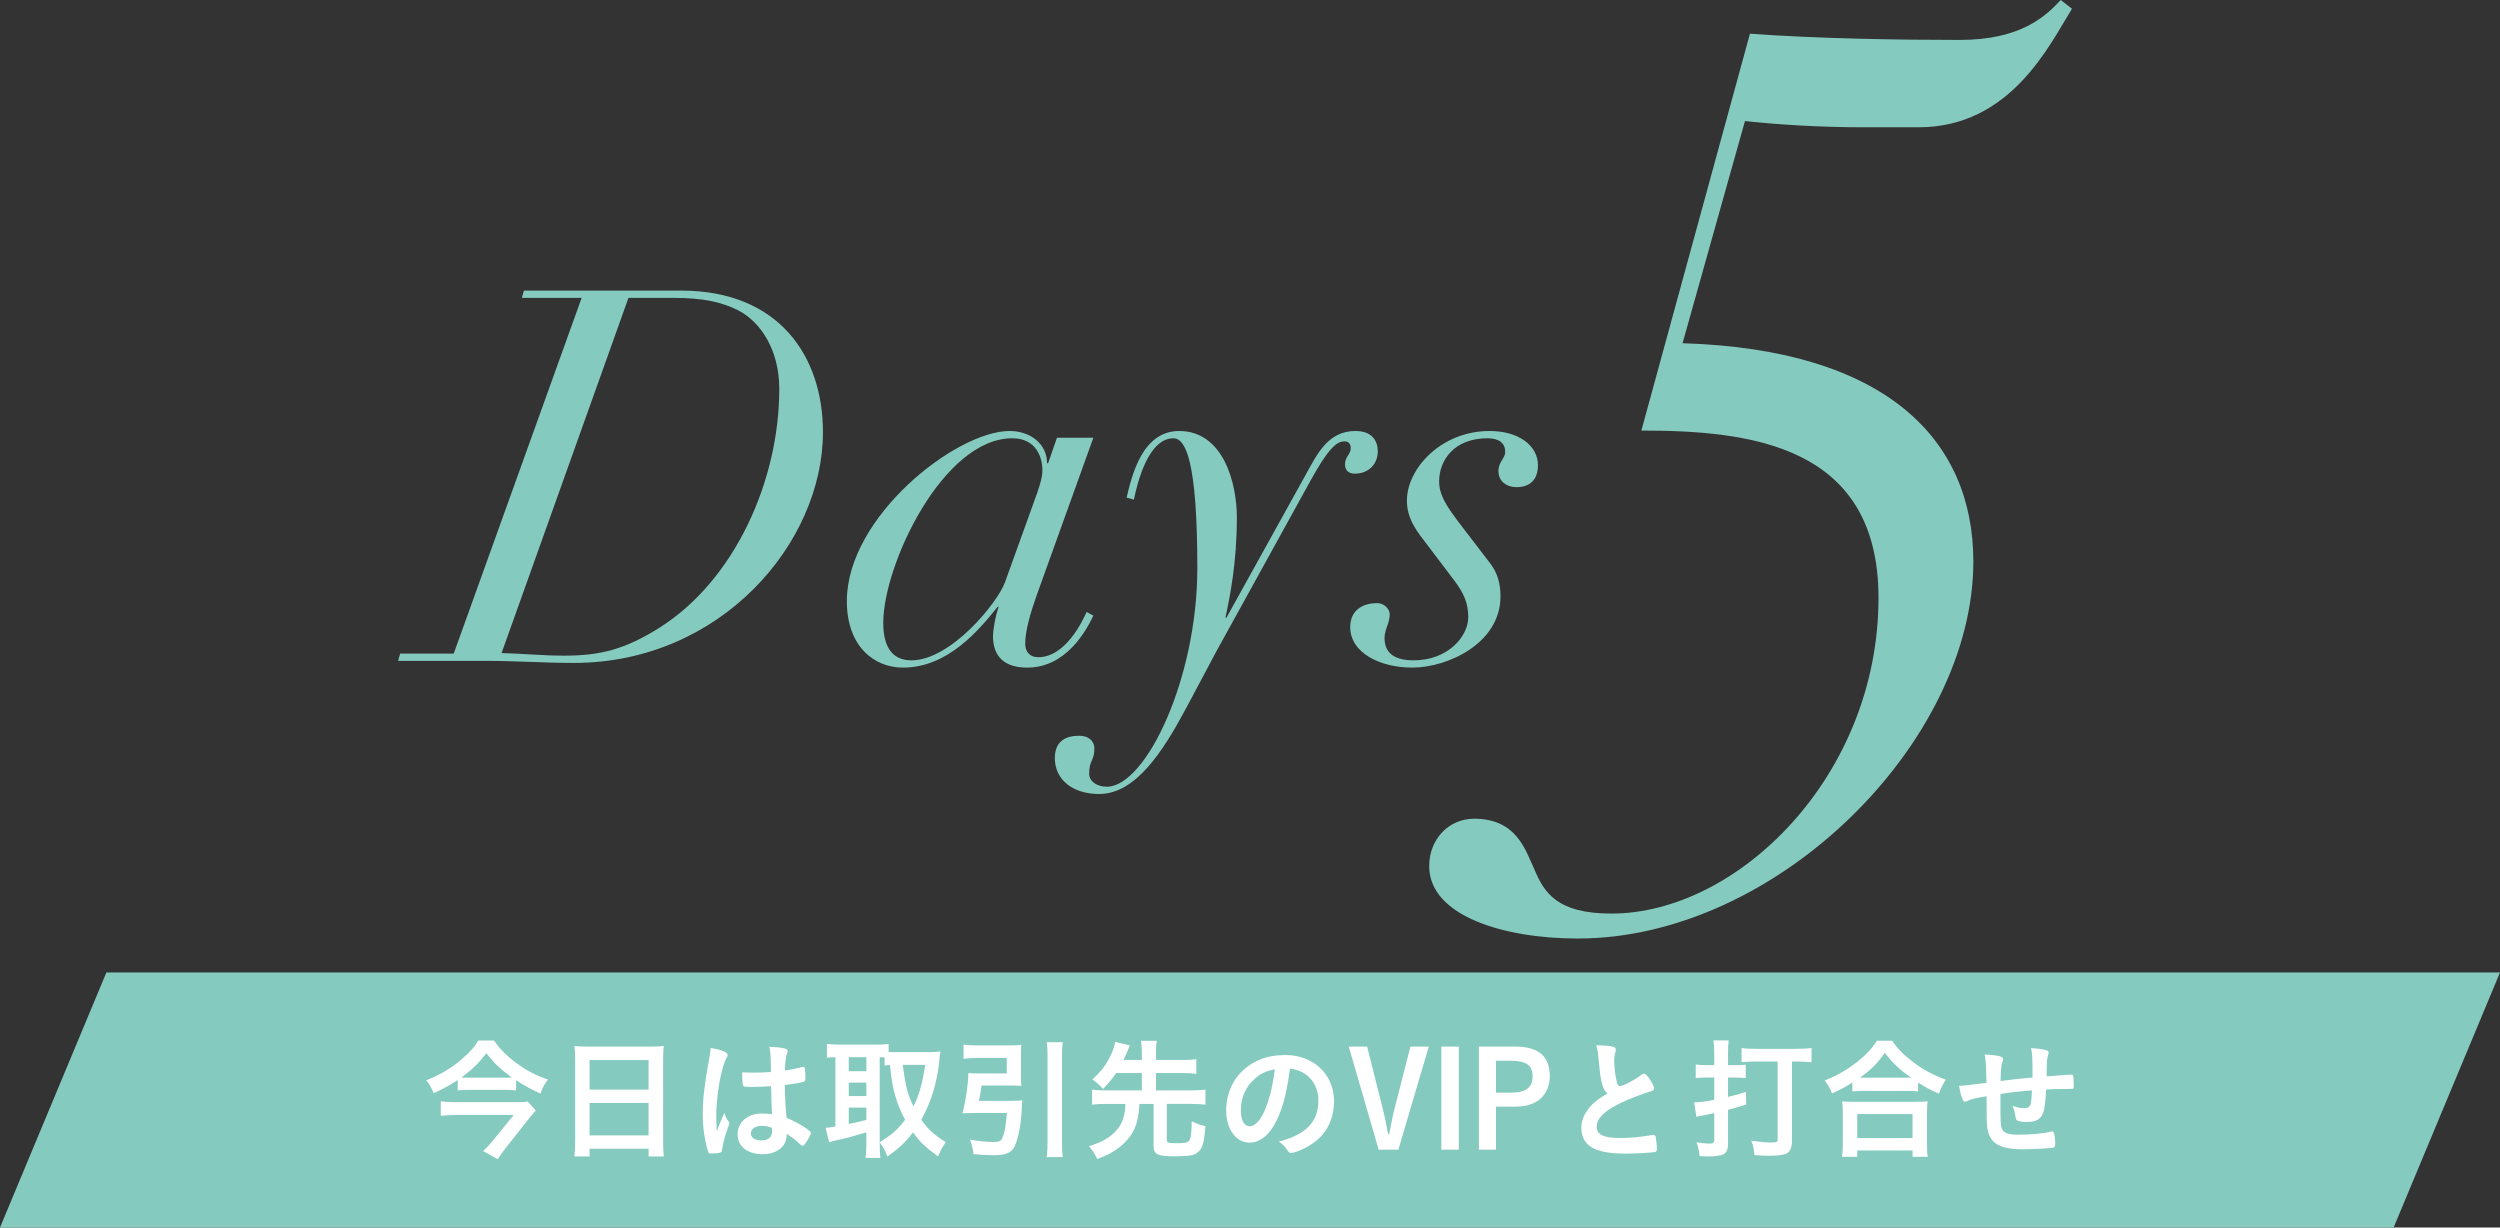
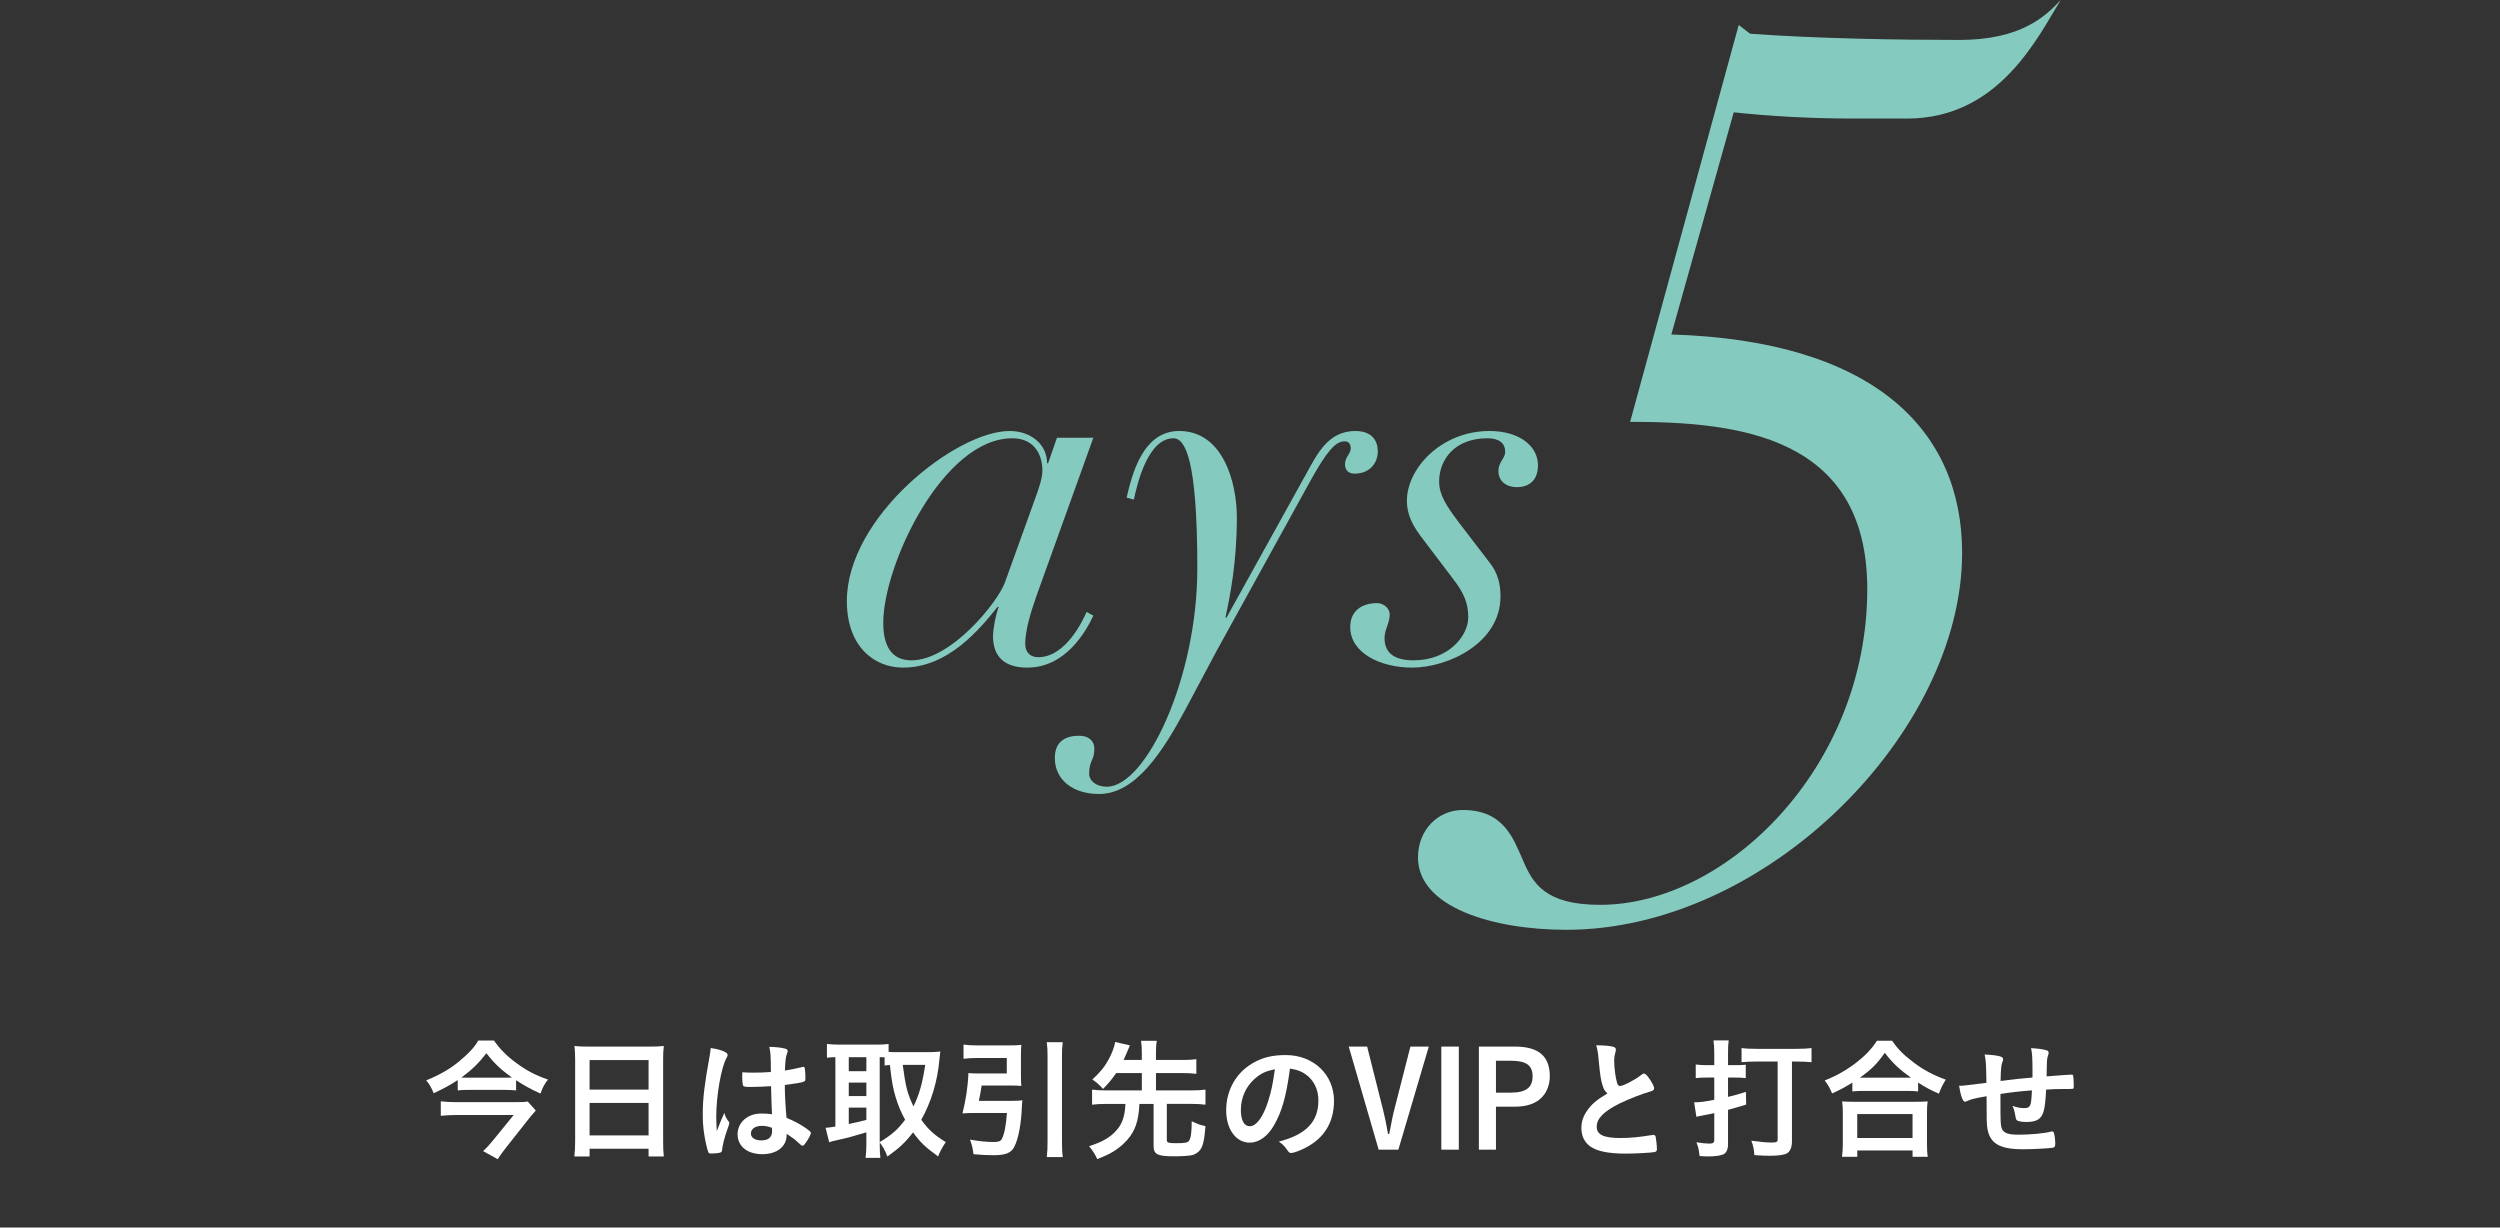
<svg xmlns="http://www.w3.org/2000/svg" id="_レイヤー_1" data-name="レイヤー_1" viewBox="0 0 264.666 129.953">
  <rect x="0" y="0" width="264.666" height="129.953" fill="#333333" stroke="none" />
  <defs>
    <style>
      .cls-1 {
        fill: #84cabf;
      }

      .cls-2 {
        fill: #fff;
      }
    </style>
  </defs>
  <g>
-     <path class="cls-1" d="M185.262,3.567c7.135.528,15.987.661,22.197.661,6.475,0,9.117-2.511,10.702-4.229l1.189.925c-2.379,3.832-6.475,12.552-16.252,12.552h-5.682c-4.624,0-8.984-.264-12.684-.66l-6.606,23.519c21.537.66,30.785,10.174,30.785,23.122,0,19.025-20.743,39.902-41.884,39.902-7.795,0-15.723-2.379-15.723-7.664,0-2.906,2.114-5.021,4.757-5.021,4.492,0,5.417,3.303,6.342,5.285,1.057,2.511,2.378,4.757,8.191,4.757,13.345,0,28.275-14.534,28.275-33.429,0-16.251-13.741-17.704-25.104-17.704l11.495-42.017Z" />
+     <path class="cls-1" d="M185.262,3.567c7.135.528,15.987.661,22.197.661,6.475,0,9.117-2.511,10.702-4.229c-2.379,3.832-6.475,12.552-16.252,12.552h-5.682c-4.624,0-8.984-.264-12.684-.66l-6.606,23.519c21.537.66,30.785,10.174,30.785,23.122,0,19.025-20.743,39.902-41.884,39.902-7.795,0-15.723-2.379-15.723-7.664,0-2.906,2.114-5.021,4.757-5.021,4.492,0,5.417,3.303,6.342,5.285,1.057,2.511,2.378,4.757,8.191,4.757,13.345,0,28.275-14.534,28.275-33.429,0-16.251-13.741-17.704-25.104-17.704l11.495-42.017Z" />
    <g>
-       <path class="cls-1" d="M61.578,31.534h-6.331l.221-.771h16.626c10.46,0,15.029,7.047,15.029,14.975,0,11.781-10.846,24.443-26.37,24.443-1.542,0-3.083-.055-4.625-.109-1.597-.056-3.138-.11-4.68-.11h-9.304l.22-.771h5.671l13.543-37.657ZM53.101,69.136c2.146.056,4.349.275,6.605.275,3.744,0,6.387-.605,10.131-2.973,7.928-5.011,12.662-15.525,12.662-25.271,0-4.129-1.982-7.102-4.35-8.312-1.762-.881-3.688-1.321-6.882-1.321h-4.734l-13.433,37.602Z" />
      <path class="cls-1" d="M109.748,63.025c-.66,1.871-1.211,3.743-1.211,5.119,0,.881.495,1.432,1.376,1.432,2.918,0,4.734-3.908,5.12-4.789l.716.385c-.771,1.652-2.918,5.506-6.992,5.506-2.422,0-3.633-1.156-3.633-3.358,0-.495.22-2.037.605-3.083h-.11c-1.981,2.477-5.285,6.441-10.02,6.441-3.028,0-5.946-2.203-5.946-7.047,0-8.919,11.562-18.003,17.232-18.003,2.202,0,3.964,1.376,3.964,3.413h.109l.937-2.697h3.854l-6.001,16.682ZM109.308,53.556c.881-2.367,1.046-3.083,1.046-3.799,0-1.267-.605-3.358-3.192-3.358-7.322,0-13.654,13.379-13.654,19.545,0,2.367.826,3.963,2.974,3.963,4.239,0,9.193-6.221,9.909-8.258l2.918-8.093Z" />
      <path class="cls-1" d="M119.271,52.675c.551-2.312,1.651-7.047,5.561-7.047,4.68,0,6.11,5.505,6.11,9.139,0,4.79-.716,8.313-1.211,10.626h.11l8.423-15.195c1.211-2.202,2.367-4.569,5.23-4.569,1.762,0,2.367,1.046,2.367,2.147,0,1.376-.991,2.367-2.423,2.367-.605,0-1.046-.275-1.046-.991,0-.825.605-1.046.605-1.706,0-.496-.274-.771-.771-.717-.881.056-1.816,1.156-3.413,4.02l-10.02,18.168-3.193,6c-2.532,4.735-5.396,9.14-9.249,9.14-2.753,0-4.68-1.487-4.68-3.799,0-1.927,1.321-2.367,2.588-2.367.936,0,1.596.495,1.596,1.376,0,1.267-.55,1.211-.55,2.643,0,.771.771,1.377,1.872,1.377,4.129,0,9.579-11.451,9.579-23.123,0-11.506-1.267-13.764-2.532-13.764-2.643,0-3.799,4.625-4.185,6.496l-.771-.22Z" />
      <path class="cls-1" d="M151.146,57.74c-1.102-1.432-2.202-2.753-2.202-4.735,0-3.413,3.634-7.377,8.754-7.377,3.083,0,5.12,1.542,5.12,3.634,0,1.486-.826,2.312-2.258,2.312-1.046,0-1.927-.605-1.927-1.707,0-.991.716-1.321.716-2.037,0-.881-.605-1.432-1.872-1.432-3.523,0-5.12,2.312-5.12,4.57,0,1.431.771,2.587,2.092,4.349l3.249,4.239c.881,1.102,1.155,2.312,1.155,3.578,0,4.955-5.56,7.543-9.358,7.543-3.358,0-6.552-1.542-6.552-4.295,0-1.651,1.156-2.532,2.863-2.532.66,0,1.321.551,1.321,1.212,0,.881-.551,1.596-.551,2.477,0,1.762,1.267,2.367,3.083,2.367,3.634,0,5.78-2.532,5.78-4.569,0-1.431-.44-2.532-1.541-3.964l-2.753-3.633Z" />
    </g>
  </g>
-   <polygon class="cls-1" points="253.404 129.953 0 129.953 11.262 102.953 264.666 102.953 253.404 129.953" />
  <g>
    <path class="cls-2" d="M54.635,115.436c-.379-.042-.812-.056-1.316-.056h-3.615c-.518,0-.881.014-1.246.056v-1.093c-.84.546-1.484.911-2.549,1.387-.238-.588-.434-.938-.785-1.358,1.416-.574,2.508-1.205,3.461-1.989,1.035-.854,1.695-1.569,2.045-2.228h1.666c.59.869,1.359,1.64,2.326,2.354,1.092.812,2.072,1.331,3.389,1.779-.391.518-.504.715-.797,1.484-1.064-.49-1.668-.812-2.578-1.414v1.078ZM56.723,117.564c-.127.141-.422.477-.59.687l-2.59,3.278c-.352.447-.574.77-.855,1.19l-1.541-.854c.35-.322.672-.673,1.023-1.106l2.213-2.718h-6.051c-.533,0-1.08.028-1.668.084v-1.527c.533.057,1.078.084,1.682.084h6.135c.771,0,1.121-.014,1.387-.069l.855.952ZM53.416,114.091c.336,0,.504,0,.785-.014-1.205-.868-1.85-1.472-2.705-2.577-.84,1.078-1.471,1.694-2.646,2.577.295.014.449.014.785.014h3.781Z" />
    <path class="cls-2" d="M60.889,112.172c0-.519-.027-.994-.07-1.443.406.057.855.07,1.498.07h6.514c.645,0,1.051-.014,1.443-.07-.057.505-.07.911-.07,1.387v8.671c0,.687.014,1.135.07,1.64h-1.611v-.812h-6.246v.812h-1.611c.057-.49.084-.995.084-1.64v-8.614ZM62.416,115.352h6.246v-3.124h-6.246v3.124ZM62.416,120.198h6.246v-3.432h-6.246v3.432Z" />
    <path class="cls-2" d="M77.158,118.756c.041.056.055.098.055.153q0,.084-.236.729c-.295.854-.477,1.555-.533,2.102-.014.182-.07.252-.252.294-.195.056-.574.084-.939.084-.139,0-.209-.028-.252-.112-.125-.266-.35-1.232-.461-2.017-.1-.658-.141-1.345-.141-2.06,0-1.61.182-3.138.686-5.883.084-.448.113-.658.154-1.093.645.084,1.094.21,1.5.406.209.112.293.21.293.336,0,.084-.027.154-.098.267-.574.98-1.107,4.006-1.107,6.247,0,.336.016.869.057,1.541.336-.869.49-1.261.799-1.934.098.379.195.561.477.939ZM79.512,115.071c-.674,0-.812-.028-.855-.183-.041-.125-.084-.574-.084-.896,0-.111,0-.224.014-.476.379.028.604.042,1.064.042.758,0,1.234-.014,1.961-.07-.014-1.779-.027-2.003-.168-2.661.688.014,1.205.07,1.654.183.209.056.293.125.293.266,0,.056-.014.098-.055.21-.141.322-.211.868-.238,1.849.518-.069.967-.168,1.807-.363.07-.028.098-.028.141-.028.084,0,.125.042.152.14.029.127.07.658.07.953,0,.35-.014.406-.154.462-.223.112-.84.21-2.031.364,0,.967.086,2.563.184,3.474.883.378,1.484.7,2.102,1.135.391.28.475.378.475.477,0,.153-.252.63-.545,1.036-.168.238-.252.309-.352.309q-.098,0-.42-.309c-.309-.309-.631-.546-1.246-.952v.112c0,1.232-1.023,2.045-2.578,2.045-1.582,0-2.619-.841-2.619-2.102s1.064-2.199,2.48-2.199c.518,0,.783.014,1.162.07q-.057-1.093-.098-2.97c-.604.042-1.555.084-2.115.084ZM80.66,119.189c-.701,0-1.164.322-1.164.812,0,.448.436.729,1.107.729.742,0,1.135-.336,1.135-.98,0-.196-.014-.351-.014-.351-.365-.14-.688-.21-1.064-.21Z" />
    <path class="cls-2" d="M93.133,121.123c0,.7.027,1.12.07,1.456h-1.568c.055-.42.084-.924.084-1.442v-1.261c-1.191.364-2.283.658-2.857.771-.506.098-.883.196-1.08.28l-.377-1.527c.336-.028.545-.056,1.035-.14v-7.34c-.475.014-.574.014-.896.056v-1.456c.379.041.758.069,1.205.069h4.105c.531,0,.84-.014,1.219-.069v.84c.336.028.504.028.854.028h3.529c.365,0,.729-.028,1.094-.07-.029.168-.057.448-.098.854-.197,2.297-.869,4.51-1.92,6.373.742,1.037,1.359,1.598,2.592,2.367-.352.519-.631,1.037-.812,1.514-1.373-.995-1.92-1.527-2.648-2.55-.854,1.106-1.414,1.625-2.717,2.563-.238-.631-.434-.98-.812-1.499v.183ZM89.856,113.404h1.863v-1.484h-1.863v1.484ZM89.856,116.038h1.863v-1.429h-1.863v1.429ZM89.856,118.993q.951-.196,1.863-.434v-1.303h-1.863v1.736ZM93.133,120.912c1.346-.826,1.877-1.303,2.689-2.367-.477-.882-.742-1.526-1.008-2.409-.295-1.009-.393-1.526-.604-3.39-.238.014-.363.028-.561.057v-.869c-.154-.014-.238-.014-.518-.014v8.992ZM95.57,112.732c.309,2.339.49,3.039,1.135,4.398.615-1.247.938-2.396,1.246-4.398h-2.381Z" />
    <path class="cls-2" d="M107.133,116.542c.49,0,.77-.014,1.107-.056-.043.322-.043.378-.057.7-.07,1.793-.365,3.376-.799,4.216-.336.658-.924.896-2.213.896-.617,0-1.275-.027-2.115-.111-.07-.617-.154-.953-.363-1.541,1.035.182,1.777.252,2.506.252.52,0,.742-.084.869-.336.266-.532.434-1.373.531-2.731h-3.711c-.379,0-.658.014-.994.042.35-1.359.588-2.956.629-4.272.322.028.59.042,1.066.042h2.996v-1.639h-3.166c-.504,0-.965.027-1.414.084v-1.499c.449.056.883.084,1.443.084h3.361c.533,0,.98-.014,1.316-.056-.027.35-.041.645-.041,1.092v2.199c0,.449.014.715.041,1.051-.377-.027-.77-.042-1.205-.042h-2.996c-.1.631-.168,1.079-.295,1.625h3.502ZM112.512,110.337c-.07.504-.084.798-.084,1.499v8.937c0,.798.014,1.177.084,1.723h-1.695c.07-.588.084-.952.084-1.723v-8.937c0-.701-.014-.953-.084-1.499h1.695Z" />
    <path class="cls-2" d="M118.164,113.601c-.449.658-.758,1.022-1.387,1.681-.449-.49-.674-.686-1.135-.994.881-.826,1.303-1.345,1.764-2.199.322-.603.547-1.205.658-1.779l1.555.364c-.055.126-.098.21-.252.589-.238.56-.293.7-.42.952h1.934v-.714c0-.547-.014-.841-.084-1.317h1.666c-.07.435-.084.757-.084,1.317v.714h2.83c.631,0,1.051-.028,1.443-.084v1.555c-.379-.056-.842-.084-1.443-.084h-2.83v1.835h3.74c.672,0,1.107-.028,1.5-.084v1.597c-.436-.056-.855-.084-1.5-.084h-2.592v3.81c0,.295.154.351.996.351.938,0,1.232-.056,1.371-.28.184-.279.268-.91.268-2.045.658.309.84.379,1.457.519-.113,1.429-.252,2.073-.547,2.493-.211.294-.561.519-.924.588-.422.07-1.066.112-1.863.112-1.738,0-2.158-.21-2.158-1.093v-4.454h-1.498c-.098,1.849-.449,2.857-1.316,3.838-.506.575-1.135,1.051-1.836,1.429-.322.168-.588.28-1.316.574-.238-.518-.447-.854-.869-1.372,1.402-.421,2.312-.952,2.984-1.765.406-.477.672-1.094.785-1.836.041-.224.041-.279.084-.868h-2.031c-.631,0-1.08.028-1.5.084v-1.597c.393.056.842.084,1.5.084h3.768v-1.835h-2.717Z" />
    <path class="cls-2" d="M134.854,119.162c-.674,1.162-1.598,1.807-2.551,1.807-1.457,0-2.492-1.429-2.492-3.418,0-2.213,1.119-4.118,3.039-5.127.939-.504,1.947-.729,3.277-.729,2.928,0,5.1,2.073,5.1,4.847,0,2.451-1.205,4.217-3.531,5.211-.461.196-.826.308-1.008.308-.168,0-.238-.056-.42-.321-.238-.364-.504-.631-.883-.883,2.887-.742,4.189-2.101,4.189-4.37,0-1.163-.492-2.144-1.359-2.76-.49-.336-.883-.477-1.652-.603-.393,2.956-.855,4.567-1.709,6.038ZM132.836,114.203c-.939.826-1.471,2.003-1.471,3.319,0,1.079.35,1.709.938,1.709.701,0,1.416-.966,1.947-2.634.336-1.05.504-1.849.715-3.403-.994.21-1.484.448-2.129,1.009Z" />
    <path class="cls-2" d="M146.416,117.48q.238.91.531,2.563h.127c.279-1.456.393-2.045.561-2.675l1.68-6.57h1.947l-3.221,10.912h-2.088l-3.166-10.912h1.947l1.682,6.682Z" />
    <path class="cls-2" d="M154.438,121.711h-1.85v-10.912h1.85v10.912Z" />
    <path class="cls-2" d="M160.387,110.799c2.494,0,3.686,1.009,3.686,3.152,0,.938-.365,1.807-.98,2.353-.645.575-1.541.854-2.705.854h-2.016v4.553h-1.809v-10.912h3.824ZM159.953,115.674c1.582,0,2.297-.532,2.297-1.723,0-1.177-.672-1.653-2.297-1.653h-1.582v3.376h1.582Z" />
    <path class="cls-2" d="M169.643,114.861c-.184-.616-.238-.994-.406-2.718-.057-.672-.113-1.009-.252-1.484.854.014,1.4.056,1.777.153.211.057.309.154.309.309,0,.057-.014.126-.041.238-.1.336-.141.588-.141.953,0,.686.141,1.807.295,2.297.084.266.168.364.32.364.338,0,1.57-.645,2.242-1.163.182-.14.211-.154.279-.154.127,0,.254.099.463.364.35.477.631.995.631,1.19,0,.154-.098.253-.336.322-.869.238-2.297.799-3.264,1.262-1.709.84-2.48,1.61-2.48,2.479,0,.854.715,1.205,2.521,1.205,1.051,0,2.004-.098,3.293-.309.055-.014.152-.027.182-.027.111,0,.182.056.238.168.041.14.139.994.139,1.33,0,.196-.055.267-.236.322-.309.07-2.004.168-3.068.168-1.793,0-2.984-.238-3.727-.742-.631-.434-.967-1.121-.967-1.961,0-.645.184-1.219.561-1.779.49-.729,1.023-1.19,2.199-1.891-.293-.266-.406-.463-.531-.896Z" />
    <path class="cls-2" d="M181.484,111.514c0-.589-.027-.967-.084-1.373h1.611c-.057.406-.07.757-.07,1.359v1.26h1.064c.295,0,.504-.014.812-.042v1.415c-.363-.042-.715-.056-1.121-.056h-.756v2.045c.826-.196,1.078-.267,1.891-.532l.029,1.345c-1.01.308-1.332.406-1.92.56v3.643c0,.546-.182.938-.518,1.078-.281.127-.883.211-1.57.211-.236,0-.588-.015-.924-.043-.07-.63-.125-.924-.336-1.456.602.098,1.023.14,1.4.14.365,0,.49-.098.49-.393v-2.829c-.49.099-.867.183-1.484.294-.141.028-.238.043-.406.099l-.238-1.541c.645,0,1.008-.056,2.129-.267v-2.353h-.826c-.447,0-.756.014-1.135.056v-1.442c.309.042.617.069,1.037.069h.924v-1.246ZM185.897,112.382c-.574,0-1.119.028-1.525.07v-1.499c.363.057.881.084,1.568.084h4.258c.686,0,1.191-.027,1.582-.084v1.499c-.404-.042-1.008-.07-1.582-.07h-.49v8.461c0,.644-.211,1.093-.561,1.274-.293.154-.938.238-1.779.238-.434,0-.938-.014-1.639-.07-.041-.645-.125-1.008-.322-1.526,1.051.14,1.598.196,2.115.196.561,0,.672-.057.672-.351v-8.223h-2.297Z" />
    <path class="cls-2" d="M196.102,114.609c-.855.532-1.219.729-2.145,1.148-.236-.574-.391-.854-.783-1.373,1.26-.49,2.395-1.148,3.418-1.947.938-.742,1.568-1.414,2.115-2.255h1.609c.576.854,1.178,1.471,2.256,2.283,1.051.799,2.059,1.331,3.418,1.835-.35.574-.477.826-.729,1.484-.953-.42-1.387-.658-2.199-1.176v.938c-.35-.042-.672-.056-1.205-.056h-4.607c-.42,0-.785.014-1.148.056v-.938ZM195.008,122.467c.057-.42.084-.826.084-1.414v-3.138c0-.574-.014-.911-.07-1.317.322.028.631.043,1.178.043h6.695c.547,0,.84-.015,1.178-.043-.057.365-.07.729-.07,1.317v3.151c0,.631.014.98.084,1.4h-1.611v-.672h-5.855v.672h-1.611ZM196.619,120.479h5.855v-2.535h-5.855v2.535ZM201.844,114.091h.463c-1.219-.868-1.934-1.541-2.773-2.634-.812,1.163-1.387,1.737-2.633,2.634h4.943Z" />
    <path class="cls-2" d="M211.781,115.813v.854c0,2.06.016,2.479.127,2.773.182.505.658.687,1.793.687,1.219,0,2.703-.14,3.348-.308.141-.043.154-.043.195-.043.084,0,.154.043.184.141.084.196.154.742.154,1.135,0,.309-.043.393-.238.448-.281.069-2.145.168-3.166.168-2.494,0-3.531-.616-3.783-2.228-.07-.434-.084-.77-.084-3.39-.084.015-.098.028-.195.042-1.008.168-1.443.28-1.85.463-.111.056-.195.084-.252.084-.209,0-.447-.645-.615-1.695h.125c.309,0,.518-.028,2.773-.309-.041-2.199-.057-2.324-.195-2.997.699.028,1.303.098,1.639.196.238.084.322.154.322.322,0,.084-.014.14-.084.294-.113.266-.168.854-.182,1.989,1.82-.225,1.904-.238,3.375-.364v-.827c0-1.26-.043-1.862-.154-2.283.672.028,1.275.112,1.639.225.168.056.225.126.225.266,0,.099-.014.141-.07.309-.111.294-.111.364-.141,2.018v.168c2.045-.154,2.396-.183,2.635-.183.084,0,.139.028.168.07.027.069.07.672.07,1.148,0,.196-.016.238-.084.28q-.043.027-1.248.027c-.545,0-.967.015-1.596.057-.057,1.19-.141,1.947-.295,2.396-.252.756-.742,1.036-1.82,1.036-.379,0-.799-.07-.939-.154-.125-.084-.141-.14-.225-.602-.084-.463-.125-.603-.293-.953.531.183.867.238,1.246.238.336,0,.477-.056.588-.225.141-.195.168-.42.238-1.652-1.33.098-2.354.225-3.334.378Z" />
  </g>
</svg>